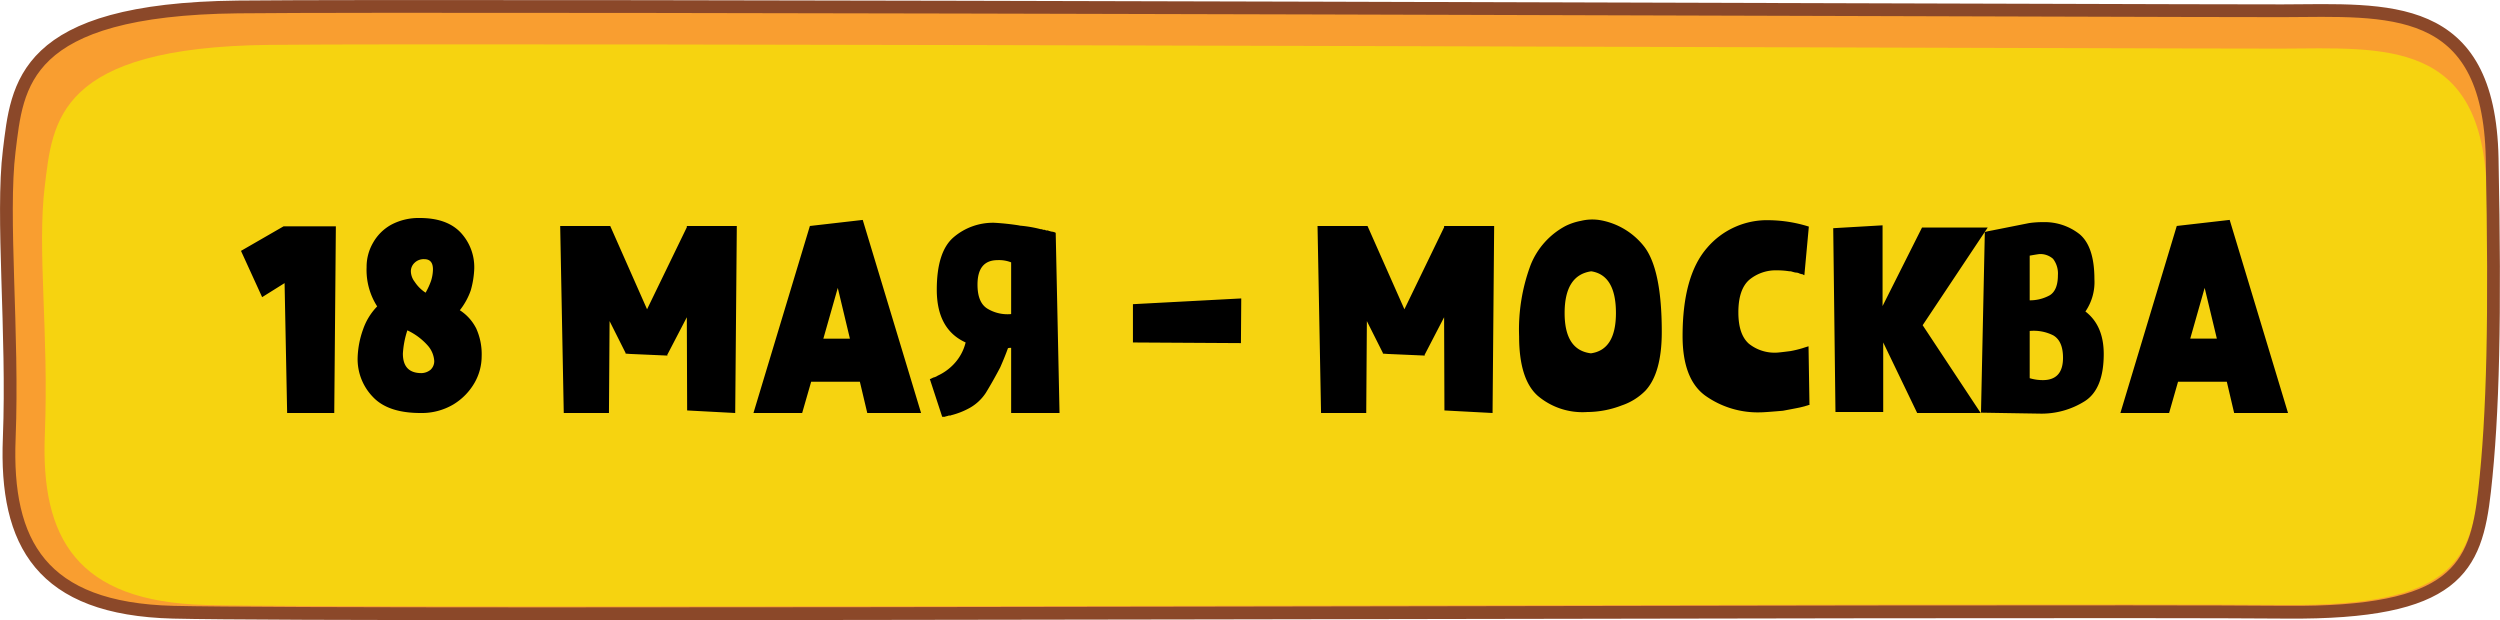
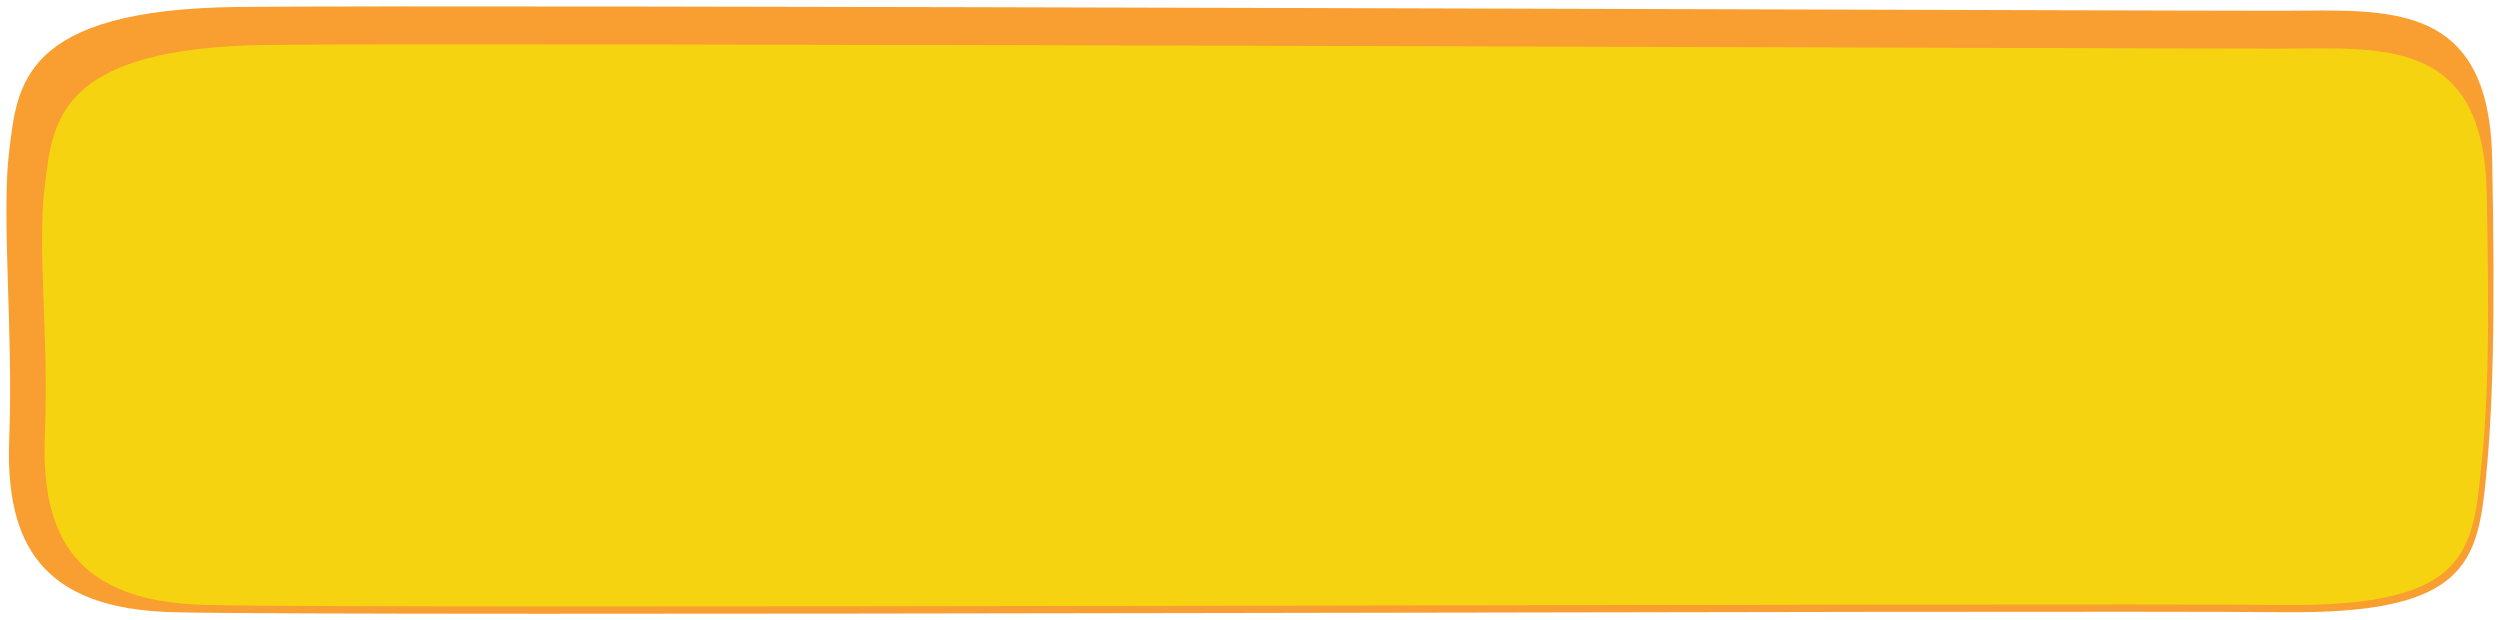
<svg xmlns="http://www.w3.org/2000/svg" id="М" width="391.66" height="97.156" viewBox="0 0 391.66 97.156">
  <defs>
    <style> .cls-1 { fill: #f99e30; } .cls-1, .cls-2, .cls-3, .cls-4 { fill-rule: evenodd; } .cls-2 { fill: #f6d310; } .cls-3 { fill: none; stroke: #8b4829; stroke-width: 2px; } </style>
  </defs>
  <path id="_1" data-name="1" class="cls-1" d="M1280.58,440.686c16.47-.062,32.36-1.689,32.85,23.1s0.17,40.079-1.19,52.169-4.48,19.187-31.06,18.957c-40.84-.354-302.873.7-331.049,0-20.689-.517-26.338-10.811-25.683-27.251s-1.266-34.828,0-45.06,1.91-22.14,35.837-22.512C995.555,439.707,1267.64,440.734,1280.58,440.686Z" transform="translate(-923 -439)" />
  <path id="_1-2" data-name="1" class="cls-2" d="M1280.35,446.615c16.15-.061,31.74-1.654,32.23,22.631s0.16,34.117-1.18,45.96-4.39,18.794-30.46,18.568c-40.06-.346-298.087.69-325.724,0-20.293-.506-25.834-10.589-25.192-26.692s-1.242-28.975,0-39,1.873-21.687,35.152-22.05C999.772,445.657,1267.66,446.663,1280.35,446.615Z" transform="translate(-923 -439)" />
-   <path id="_1-3" data-name="1" class="cls-3" d="M1280.58,440.686c16.47-.062,32.36-1.689,32.85,23.1s0.17,40.079-1.19,52.169-4.48,19.187-31.06,18.957c-40.84-.354-302.873.7-331.049,0-20.689-.517-26.338-10.811-25.683-27.251s-1.266-34.828,0-45.06,1.91-22.14,35.837-22.512C995.555,439.707,1267.64,440.734,1280.58,440.686Z" transform="translate(-923 -439)" />
-   <path id="_18_мая_-_москва" data-name="18 мая - москва" class="cls-4" d="M967.583,483.353l-3.515,2.2-3.313-7.25,6.678-3.85h8.184l-0.251,29.25h-7.381Zm29.976,7a9.8,9.8,0,0,1,.9,4.5,8.385,8.385,0,0,1-1.105,4.1,9.473,9.473,0,0,1-3.314,3.4,9.722,9.722,0,0,1-5.172,1.35q-5.071,0-7.431-2.5a8.518,8.518,0,0,1-2.41-6.15,14.3,14.3,0,0,1,.854-4.45,9.664,9.664,0,0,1,2.209-3.6,10.591,10.591,0,0,1-1.657-6.15,7.5,7.5,0,0,1,1-3.8,7.34,7.34,0,0,1,2.862-2.85,9.126,9.126,0,0,1,4.469-1.05q4.218,0,6.377,2.25a7.95,7.95,0,0,1,2.159,5.65,14.171,14.171,0,0,1-.553,3.45,10.753,10.753,0,0,1-1.707,3.1,7.273,7.273,0,0,1,2.511,2.75h0Zm-9.59-10.2a1.814,1.814,0,0,0-.6,1.4,2.807,2.807,0,0,0,.6,1.6,5.8,5.8,0,0,0,1.707,1.7,11.307,11.307,0,0,0,.853-1.85,6.3,6.3,0,0,0,.3-1.8q0-1.6-1.356-1.6a2.04,2.04,0,0,0-1.506.55h0Zm2.51,16.75a1.83,1.83,0,0,0,.552-1.35,4.055,4.055,0,0,0-1-2.4,9.83,9.83,0,0,0-3.213-2.4,14.248,14.248,0,0,0-.7,3.65q0,3.051,2.912,3.05a2.331,2.331,0,0,0,1.456-.55h0Zm27.921,6.8h-7.08l-0.56-29.3h7.84l5.77,13.05,6.23-12.85v-0.2h7.83l-0.25,29.3-7.53-.4-0.05-14.6-3.07,5.9,0.05,0.1h-0.1l-5.72-.25-0.7-.05h-0.05v-0.1l-2.51-5Zm31.68-4.9-1.41,4.9h-7.63l8.84-29.3,8.28-.95,9.14,30.25h-8.43l-1.16-4.9h-7.63Zm1.91-6.75h4.16l-1.9-7.95Zm30.83-17.7a19.424,19.424,0,0,1,3.21.55,0.739,0.739,0,0,1,.3.05,0.28,0.28,0,0,0,.2.05,0.4,0.4,0,0,1,.25.05,0.411,0.411,0,0,0,.25.05,0.384,0.384,0,0,1,.25.05,0.311,0.311,0,0,0,.21.05,0.191,0.191,0,0,0,.15.05,0.816,0.816,0,0,0,.35.05,0.126,0.126,0,0,0,.1.05h0.1a0.042,0.042,0,0,0,.05.05,0.191,0.191,0,0,0,.15.05l0.6,28.25h-7.58V493.5a1.224,1.224,0,0,0-.5.05c-0.27.768-.67,1.768-1.21,3q-1.155,2.2-2.26,4a7.278,7.278,0,0,1-2.51,2.35,12.123,12.123,0,0,1-2.91,1.15,0.4,0.4,0,0,1-.25.05,0.4,0.4,0,0,0-.25.05l-0.4.1a0.419,0.419,0,0,1-.25.05h-0.26l-1.95-5.95q0,0.051.15,0l0.4-.2a1.976,1.976,0,0,0,.7-0.3,8.066,8.066,0,0,0,2.51-1.8,7.517,7.517,0,0,0,1.86-3.4q-4.515-2.049-4.52-8.25,0-6,2.66-8.25a9.491,9.491,0,0,1,6.33-2.25,38.16,38.16,0,0,1,3.81.4Zm-5.13,13a6.052,6.052,0,0,0,3.72.85v-8.1a5.157,5.157,0,0,0-2.11-.35q-3.165,0-3.16,3.85c0,1.868.52,3.118,1.55,3.75h0Zm22.8,5.3v-6l16.97-.9-0.05,7Zm36.55,11.05h-7.08l-0.55-29.3h7.83l5.78,13.05,6.22-12.85v-0.2h7.84l-0.25,29.3-7.54-.4-0.05-14.6-3.06,5.9,0.05,0.1h-0.1l-5.72-.25-0.71-.05h-0.05v-0.1l-2.51-5Zm31.08-15.65q0,5.8,4.12,6.3,3.915-.549,3.92-6.3,0-5.949-3.87-6.55-4.17.6-4.17,6.55h0ZM1163.9,501q-2.91-2.6-2.91-9.3a28.885,28.885,0,0,1,1.81-11.2,11.9,11.9,0,0,1,5.47-6.1,9.359,9.359,0,0,1,2.41-.8,7.5,7.5,0,0,1,3.07-.1,11.219,11.219,0,0,1,6.77,4.05q2.82,3.552,2.82,13.45c0,4.3-.86,7.368-2.56,9.2a9.4,9.4,0,0,1-3.67,2.3,15.3,15.3,0,0,1-5.47,1.05,10.816,10.816,0,0,1-7.74-2.55h0Zm42.58,1.45a0.427,0.427,0,0,0-.25.05c-0.13.034-.3,0.084-0.5,0.15l-0.6.15c-0.1.034-1.04,0.218-2.81,0.55-1.95.168-3.12,0.25-3.52,0.25a14.169,14.169,0,0,1-8.69-2.65q-3.51-2.6-3.51-9.3,0-9.4,3.82-13.8a12.333,12.333,0,0,1,9.79-4.35,21.434,21.434,0,0,1,6.17,1l-0.7,7.6a0.191,0.191,0,0,1-.15-0.05,0.15,0.15,0,0,0-.1-0.05,0.2,0.2,0,0,0-.15-0.05,0.191,0.191,0,0,1-.15-0.05,0.28,0.28,0,0,1-.2-0.05,1.429,1.429,0,0,0-.66-0.15c-0.26-.066-0.45-0.116-0.55-0.15a1.08,1.08,0,0,0-.4-0.05,12.646,12.646,0,0,0-1.96-.15,6.519,6.519,0,0,0-4.27,1.45q-1.755,1.5-1.75,5.15,0,3.45,1.65,4.9a6.446,6.446,0,0,0,4.22,1.4q0.4,0,2.31-.25a17.292,17.292,0,0,0,1.86-.45c0.3-.1.62-0.2,0.95-0.3Zm11.55,1.1h-7.48l-0.35-28.8,7.73-.45v12.65l6.18-12.3h10.29l-10.19,15.3,9.09,13.75h-9.95l-5.32-11.05v10.9Zm15.92-28.2,0.4-.1q0.2-.048.75-0.15l0.5-.1,0.51-.1,4.77-.95a14.961,14.961,0,0,1,2.21-.15,8.83,8.83,0,0,1,5.72,1.9q2.31,1.95,2.31,7.05a8.139,8.139,0,0,1-1.41,5.05q2.865,2.2,2.87,6.65,0,5.5-2.97,7.4a12.7,12.7,0,0,1-7.08,1.95q-0.15,0-9.18-.15h0Zm7.03,22.9a7.13,7.13,0,0,0,2.06.3c2.1,0,3.16-1.166,3.16-3.5,0-1.732-.5-2.9-1.51-3.5a6.763,6.763,0,0,0-3.71-.7v7.4Zm3.66-18.7a3.005,3.005,0,0,0-2.06-.75c-0.13,0-.67.084-1.6,0.25v7a6.421,6.421,0,0,0,3.16-.8q1.26-.8,1.26-3.15a3.763,3.763,0,0,0-.76-2.55h0Zm19.58,19.25-1.4,4.9h-7.63l8.83-29.3,8.29-.95,9.14,30.25h-8.44l-1.15-4.9h-7.64Zm1.91-6.75h4.17l-1.91-7.95Z" transform="translate(-923 -439)" />
</svg>